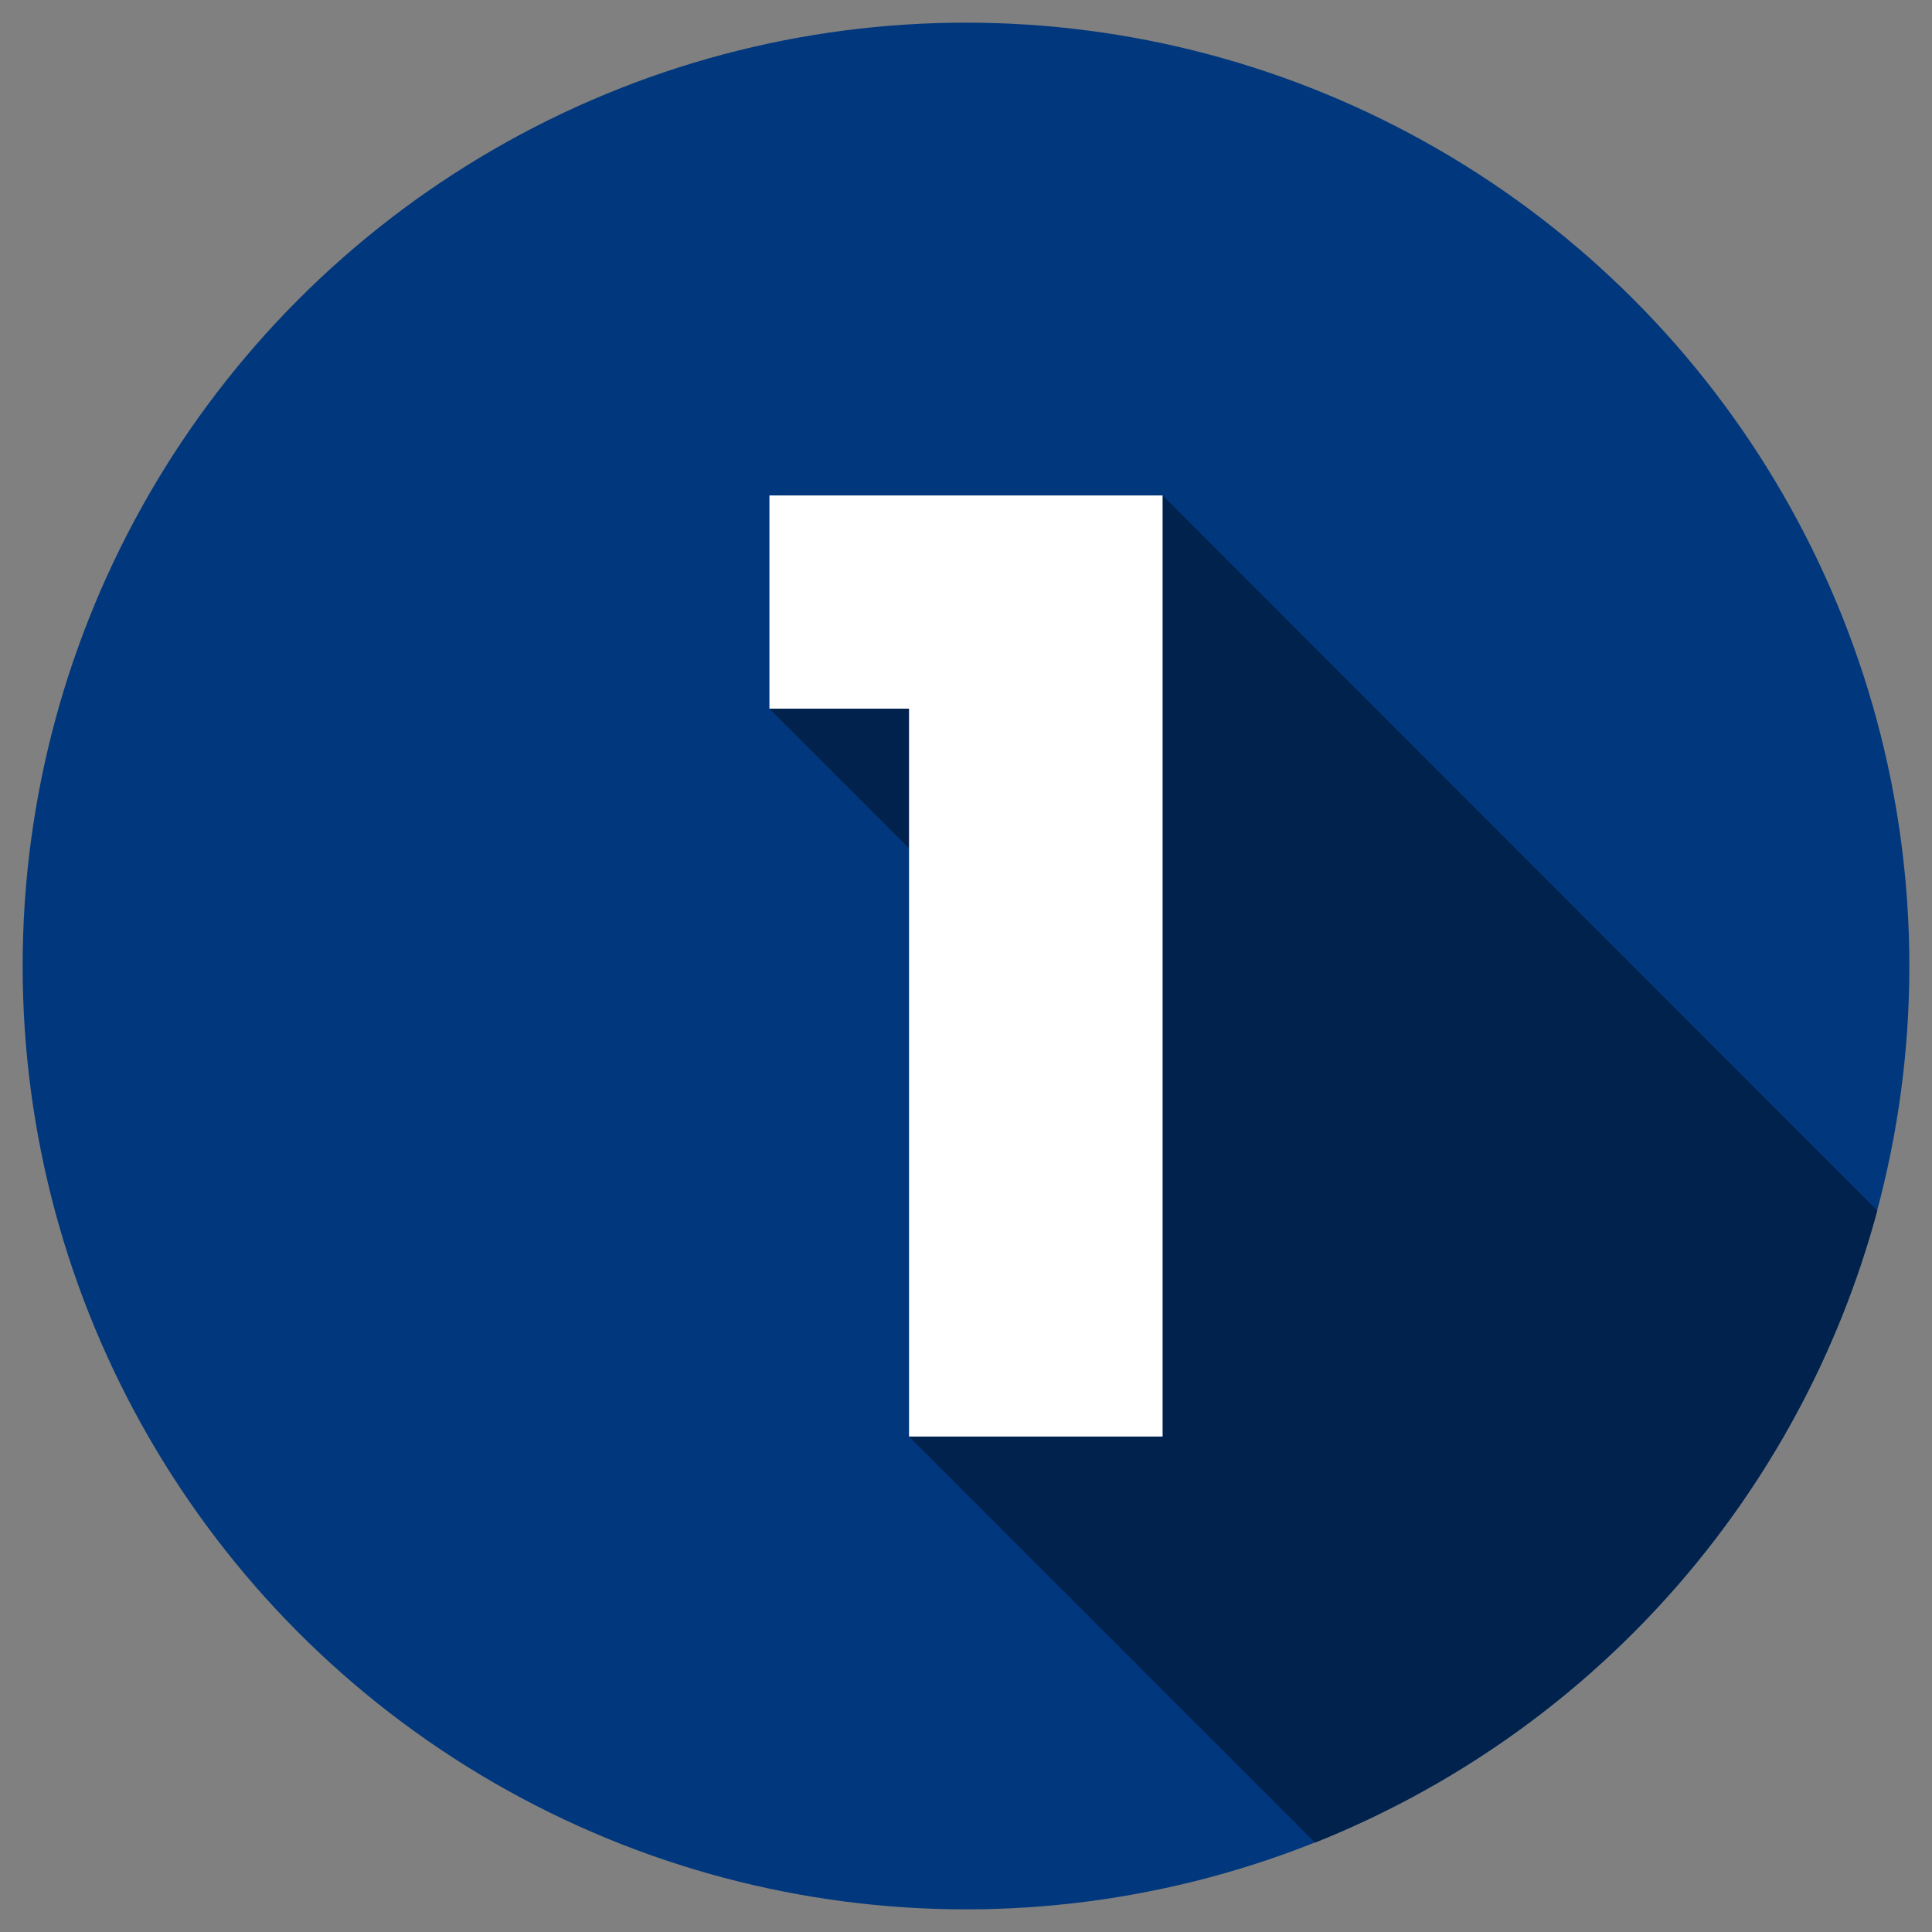
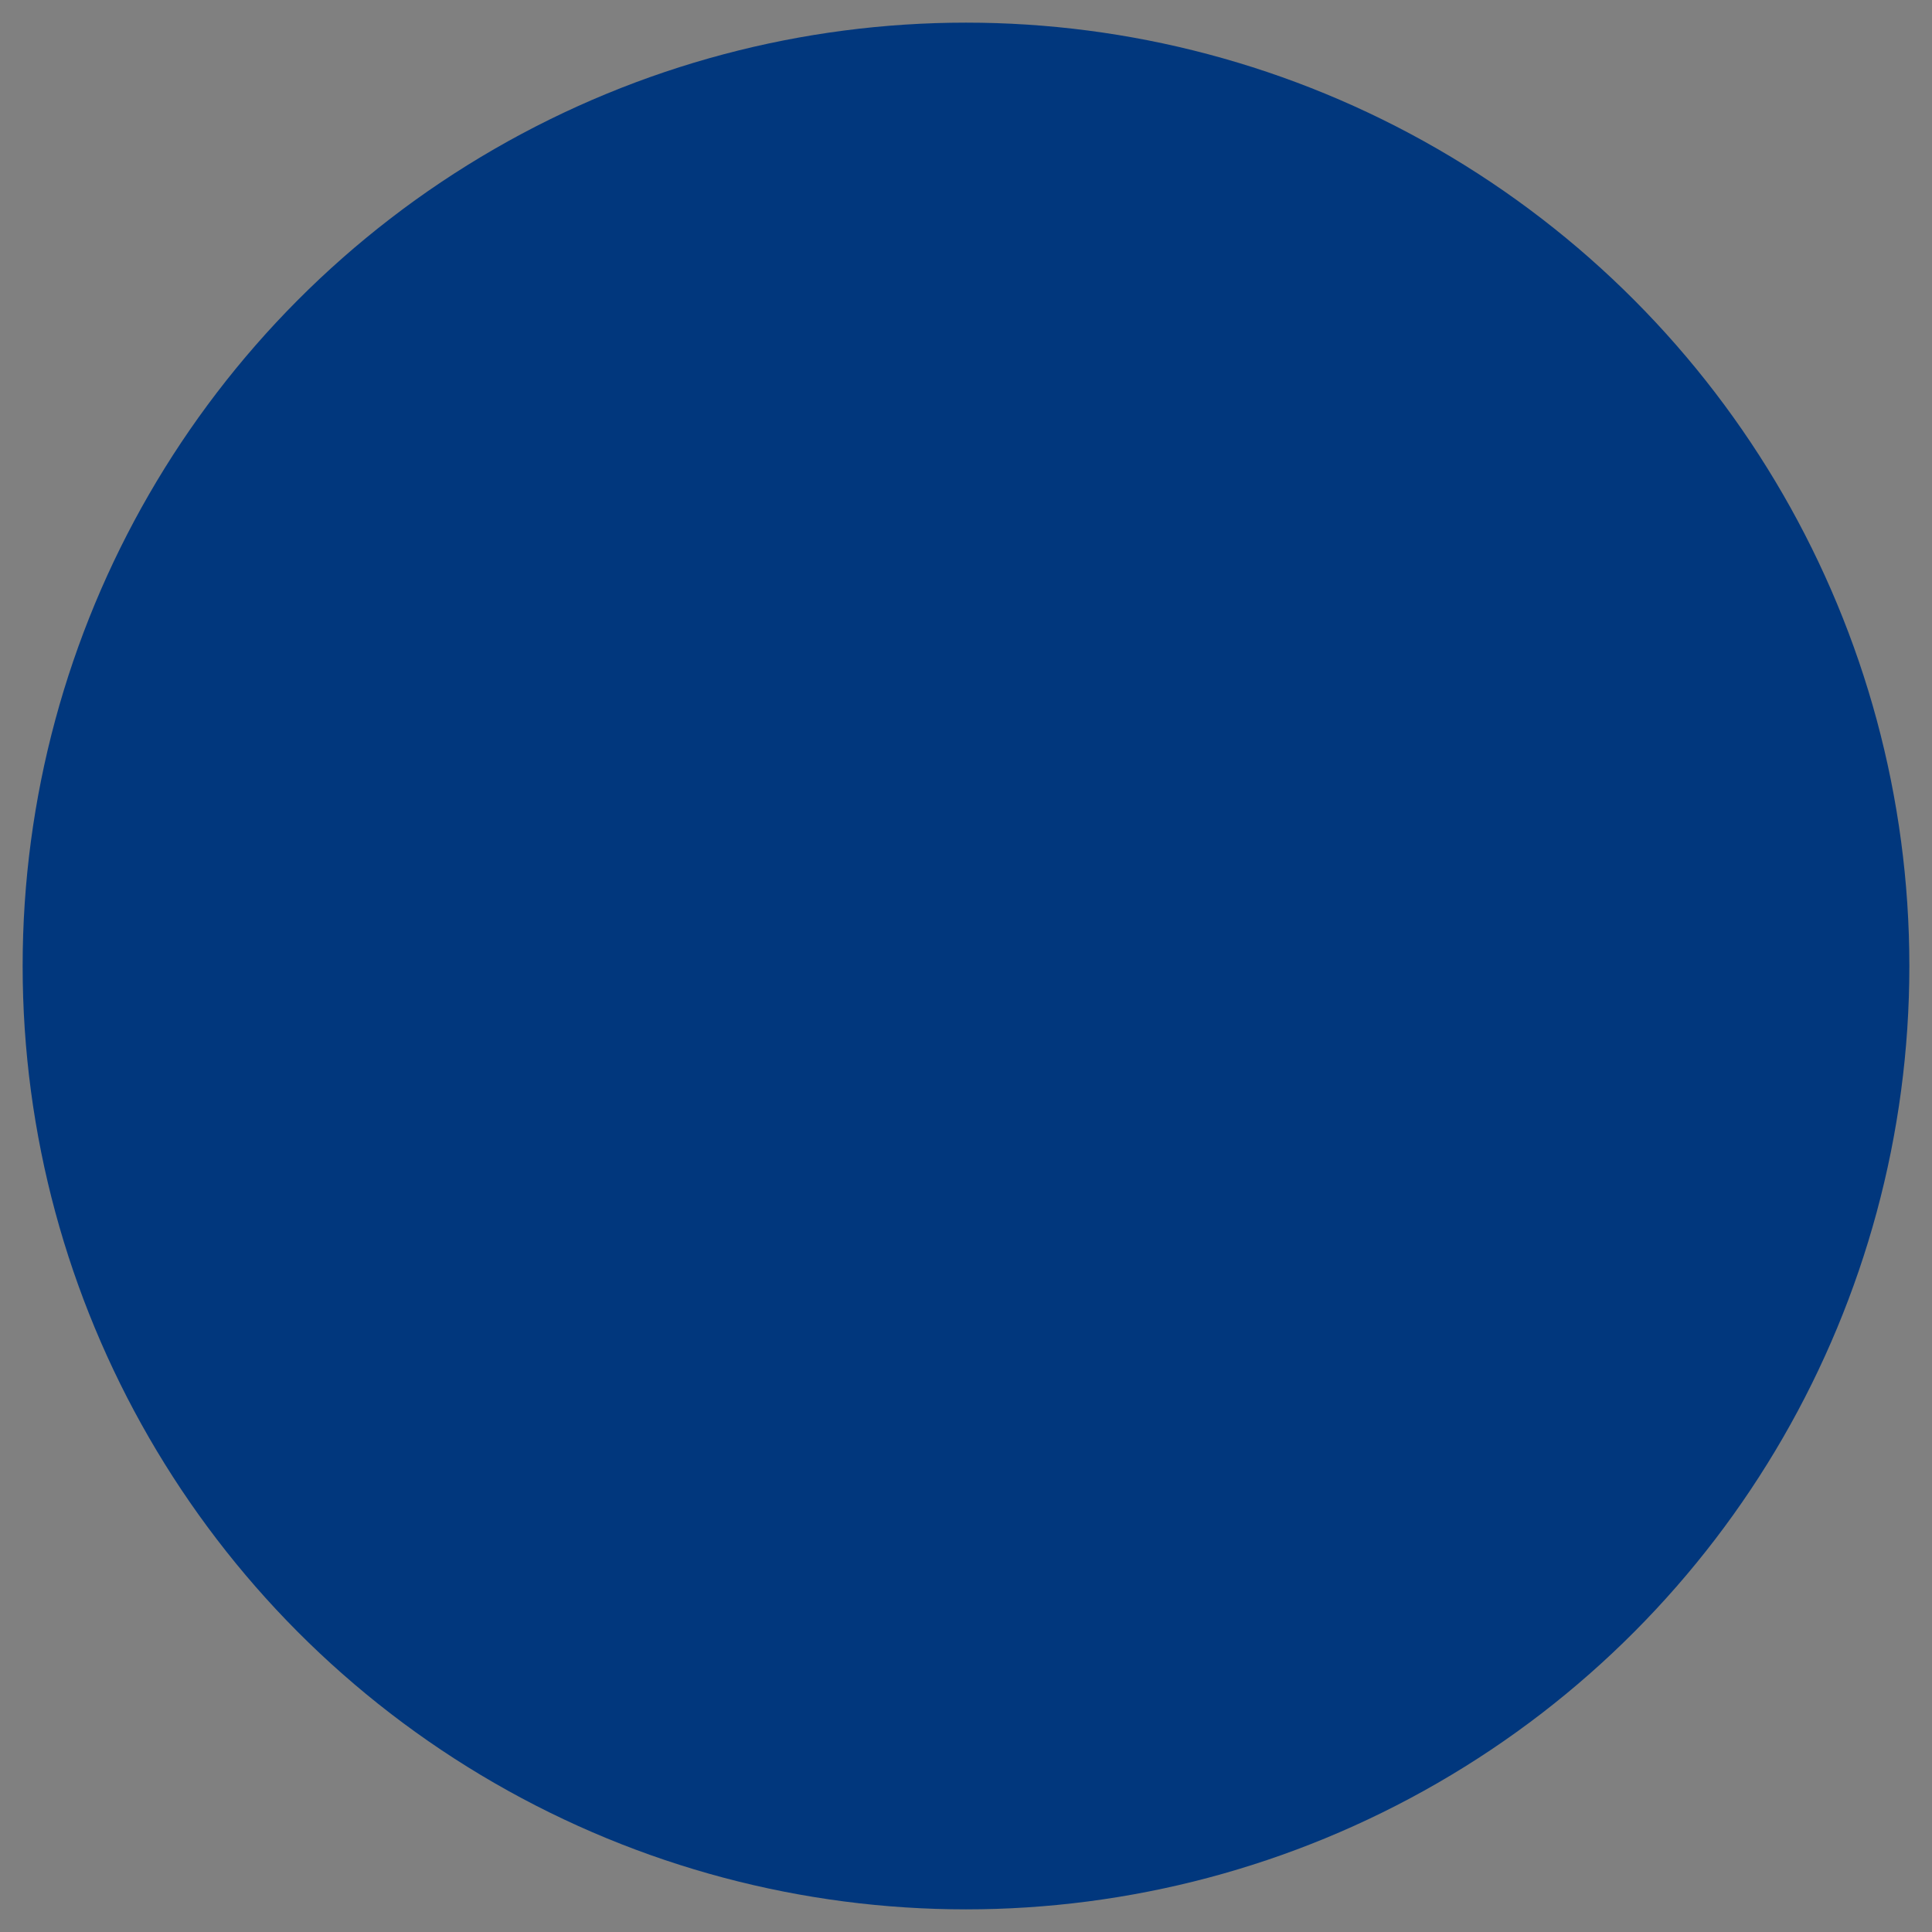
<svg xmlns="http://www.w3.org/2000/svg" id="Layer_1" x="0px" y="0px" viewBox="0 0 512 512" style="enable-background:new 0 0 512 512;" xml:space="preserve">
  <rect x="0" y="0" width="512" height="512" fill="#808080" stroke="none" />
  <style type="text/css">	.st0{fill:#01377D;}	.st1{fill:#01224D;}	.st2{fill:#FFFFFF;}</style>
  <circle class="st0" cx="256" cy="256" r="250" />
-   <path class="st1" d="M497.5,320.8L308.1,131.3H203.9v56.5l37,37v155.9l107.6,107.6C421.8,459,477,397,497.5,320.8L497.5,320.8z" />
-   <path class="st2" d="M308.1,131.3v249.4h-67.2V187.8h-37v-56.5H308.1z" />
</svg>